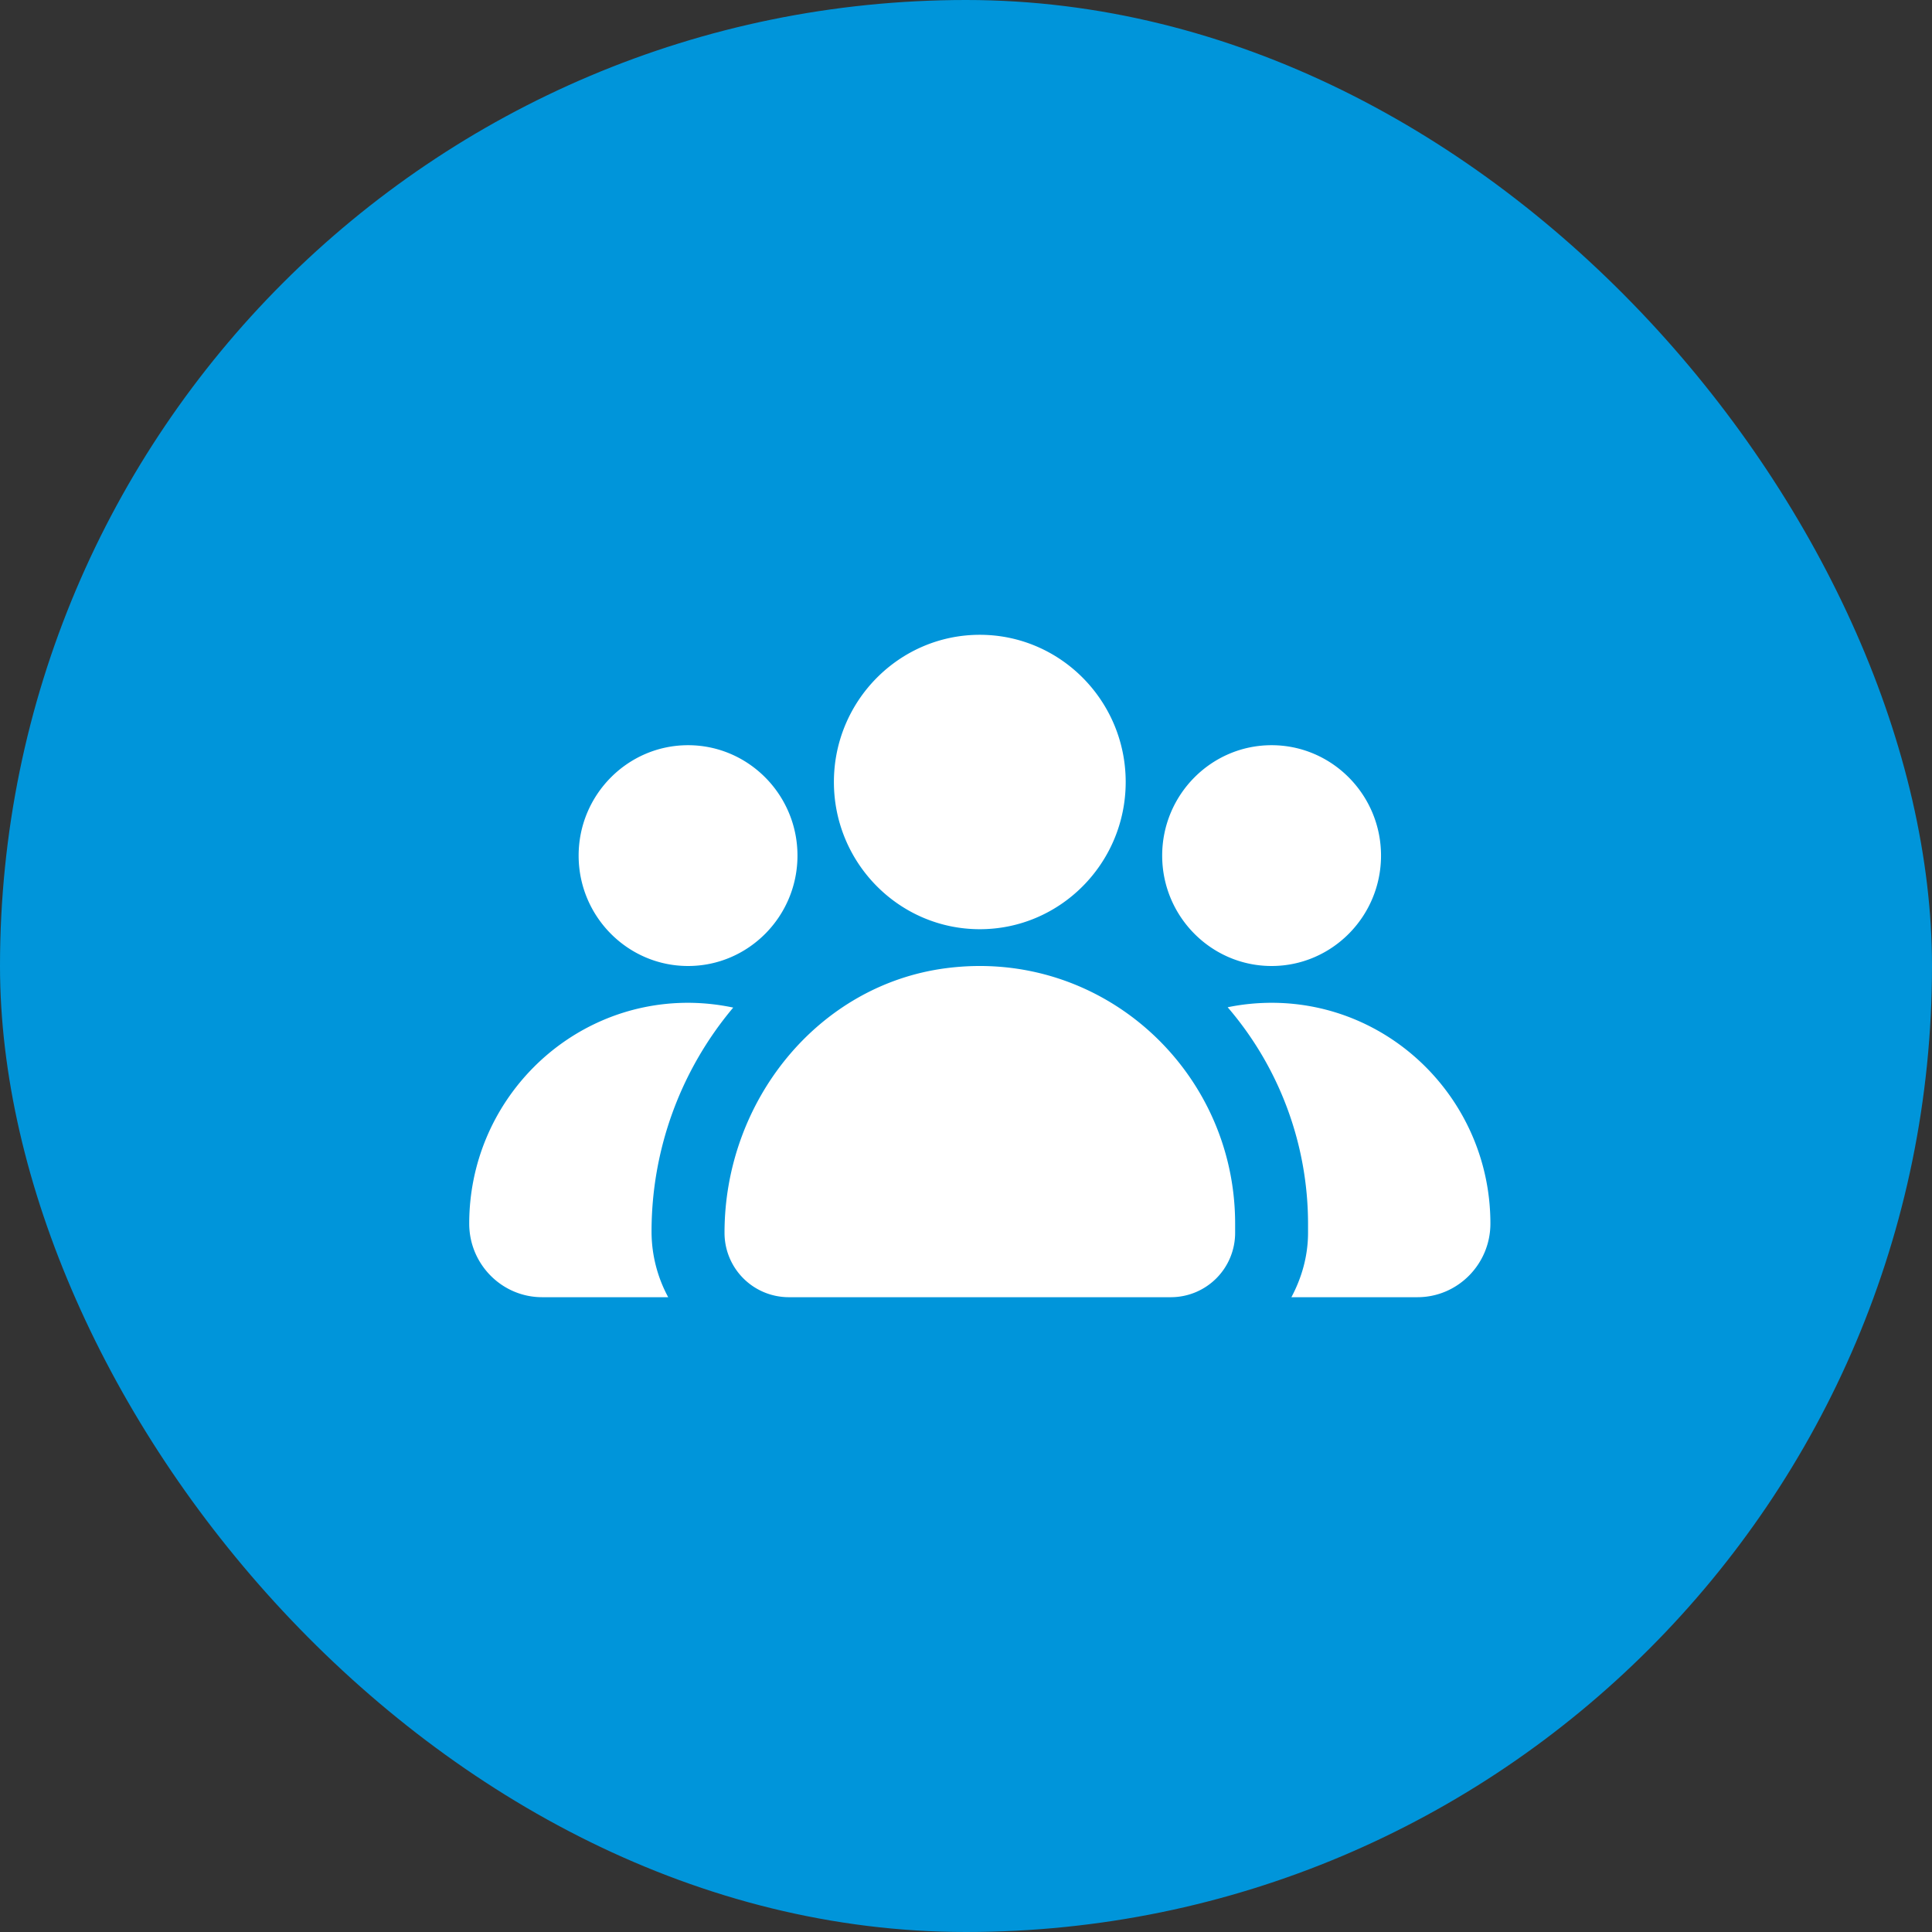
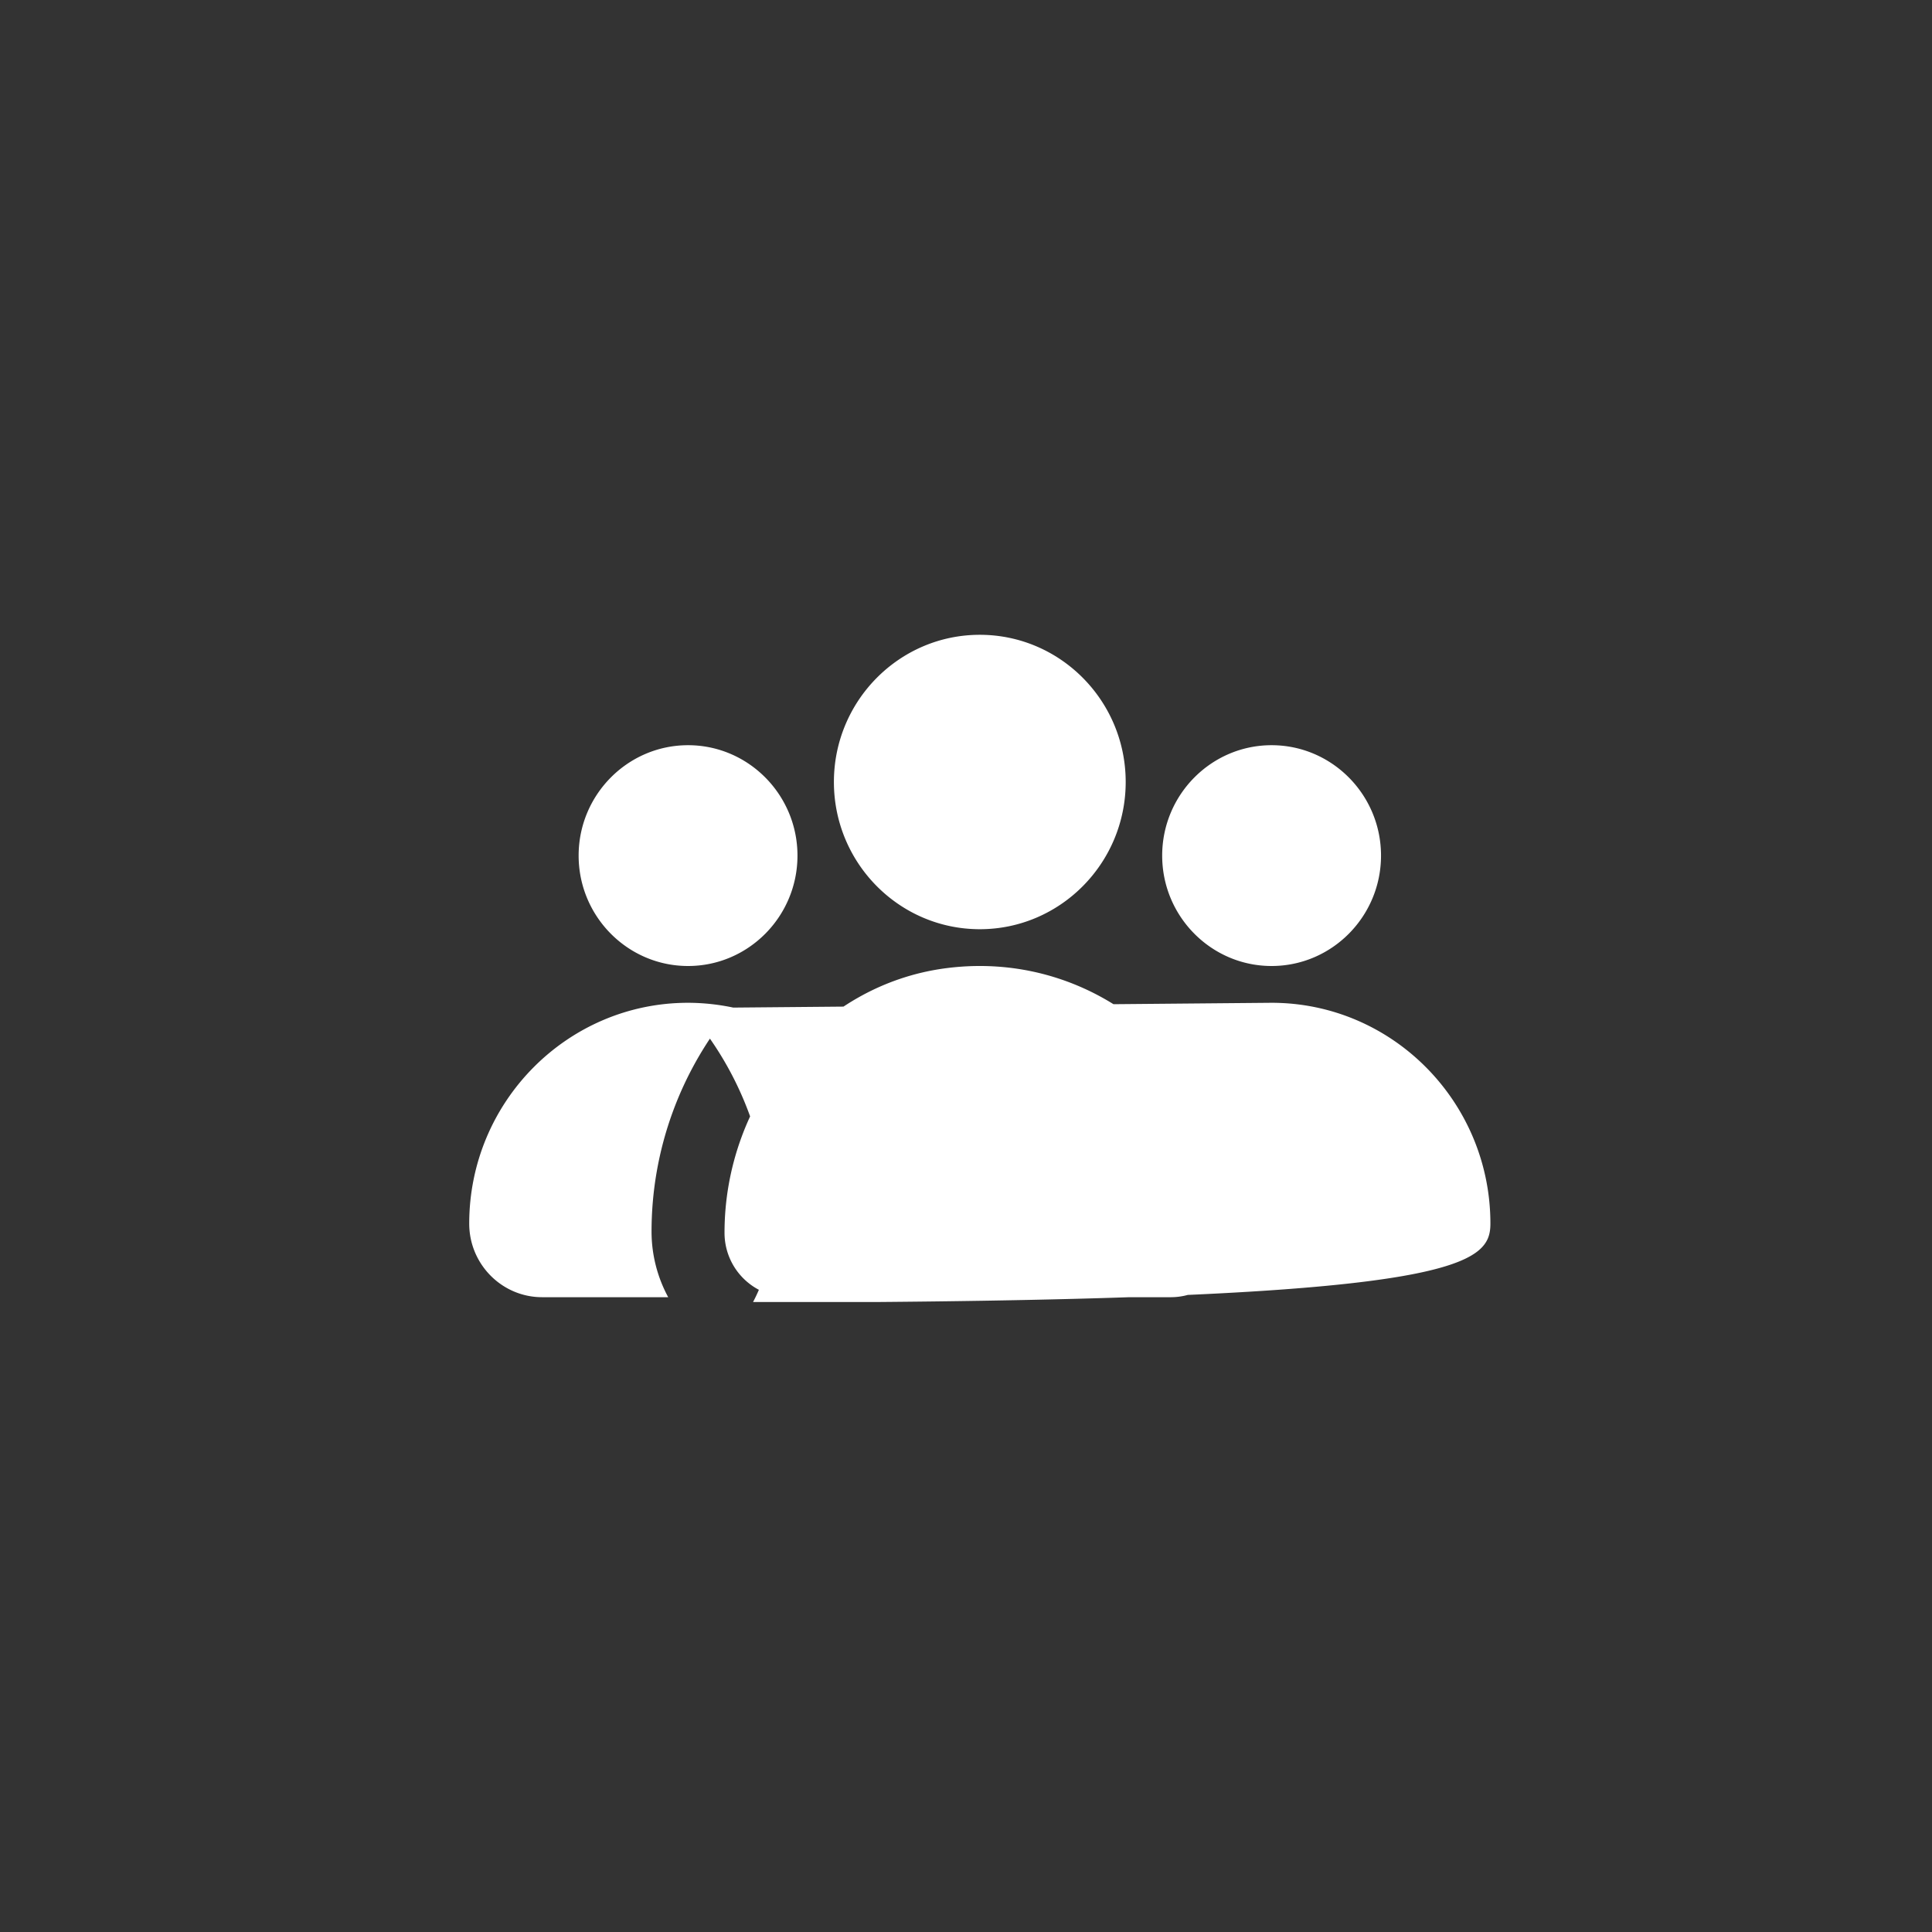
<svg xmlns="http://www.w3.org/2000/svg" width="70" height="70" viewBox="0 0 70 70" fill="none">
  <rect x="0" y="0" width="70" height="70" fill="#333333" stroke="none" />
-   <rect width="70" height="70" rx="35" fill="#0095DA" />
-   <path d="M30.214 28.333c0-2.941 2.37-5.333 5.286-5.333s5.286 2.392 5.286 5.333-2.37 5.334-5.286 5.334-5.286-2.392-5.286-5.334M24.93 35c2.185 0 3.964-1.795 3.964-4s-1.779-4-3.964-4-3.965 1.795-3.965 4 1.779 4 3.965 4m21.142 0c2.186 0 3.965-1.795 3.965-4s-1.779-4-3.965-4-3.964 1.795-3.964 4 1.779 4 3.964 4m-11.79.079c-4.661.604-8.031 4.837-8.031 9.58A2.33 2.33 0 0 0 28.57 47h13.86a2.33 2.33 0 0 0 2.321-2.341v-.326c0-5.55-4.828-9.985-10.468-9.254zm-7.715 1.428a8 8 0 0 0-1.637-.174c-4.373 0-7.929 3.588-7.929 8C17 45.804 18.185 47 19.643 47h4.567a5 5 0 0 1-.603-2.34 12.6 12.6 0 0 1 2.959-8.153m19.505-.174q-.817.002-1.59.162a12.05 12.05 0 0 1 2.912 7.838v.327c0 .85-.23 1.639-.603 2.34h4.567C52.815 47 54 45.804 54 44.333c0-4.412-3.556-8-7.929-8" fill="#fff" />
+   <path d="M30.214 28.333c0-2.941 2.37-5.333 5.286-5.333s5.286 2.392 5.286 5.333-2.37 5.334-5.286 5.334-5.286-2.392-5.286-5.334M24.93 35c2.185 0 3.964-1.795 3.964-4s-1.779-4-3.964-4-3.965 1.795-3.965 4 1.779 4 3.965 4m21.142 0c2.186 0 3.965-1.795 3.965-4s-1.779-4-3.965-4-3.964 1.795-3.964 4 1.779 4 3.964 4m-11.79.079c-4.661.604-8.031 4.837-8.031 9.58A2.33 2.33 0 0 0 28.57 47h13.86a2.33 2.33 0 0 0 2.321-2.341v-.326c0-5.55-4.828-9.985-10.468-9.254zm-7.715 1.428a8 8 0 0 0-1.637-.174c-4.373 0-7.929 3.588-7.929 8C17 45.804 18.185 47 19.643 47h4.567a5 5 0 0 1-.603-2.34 12.6 12.6 0 0 1 2.959-8.153q-.817.002-1.59.162a12.05 12.05 0 0 1 2.912 7.838v.327c0 .85-.23 1.639-.603 2.34h4.567C52.815 47 54 45.804 54 44.333c0-4.412-3.556-8-7.929-8" fill="#fff" />
</svg>